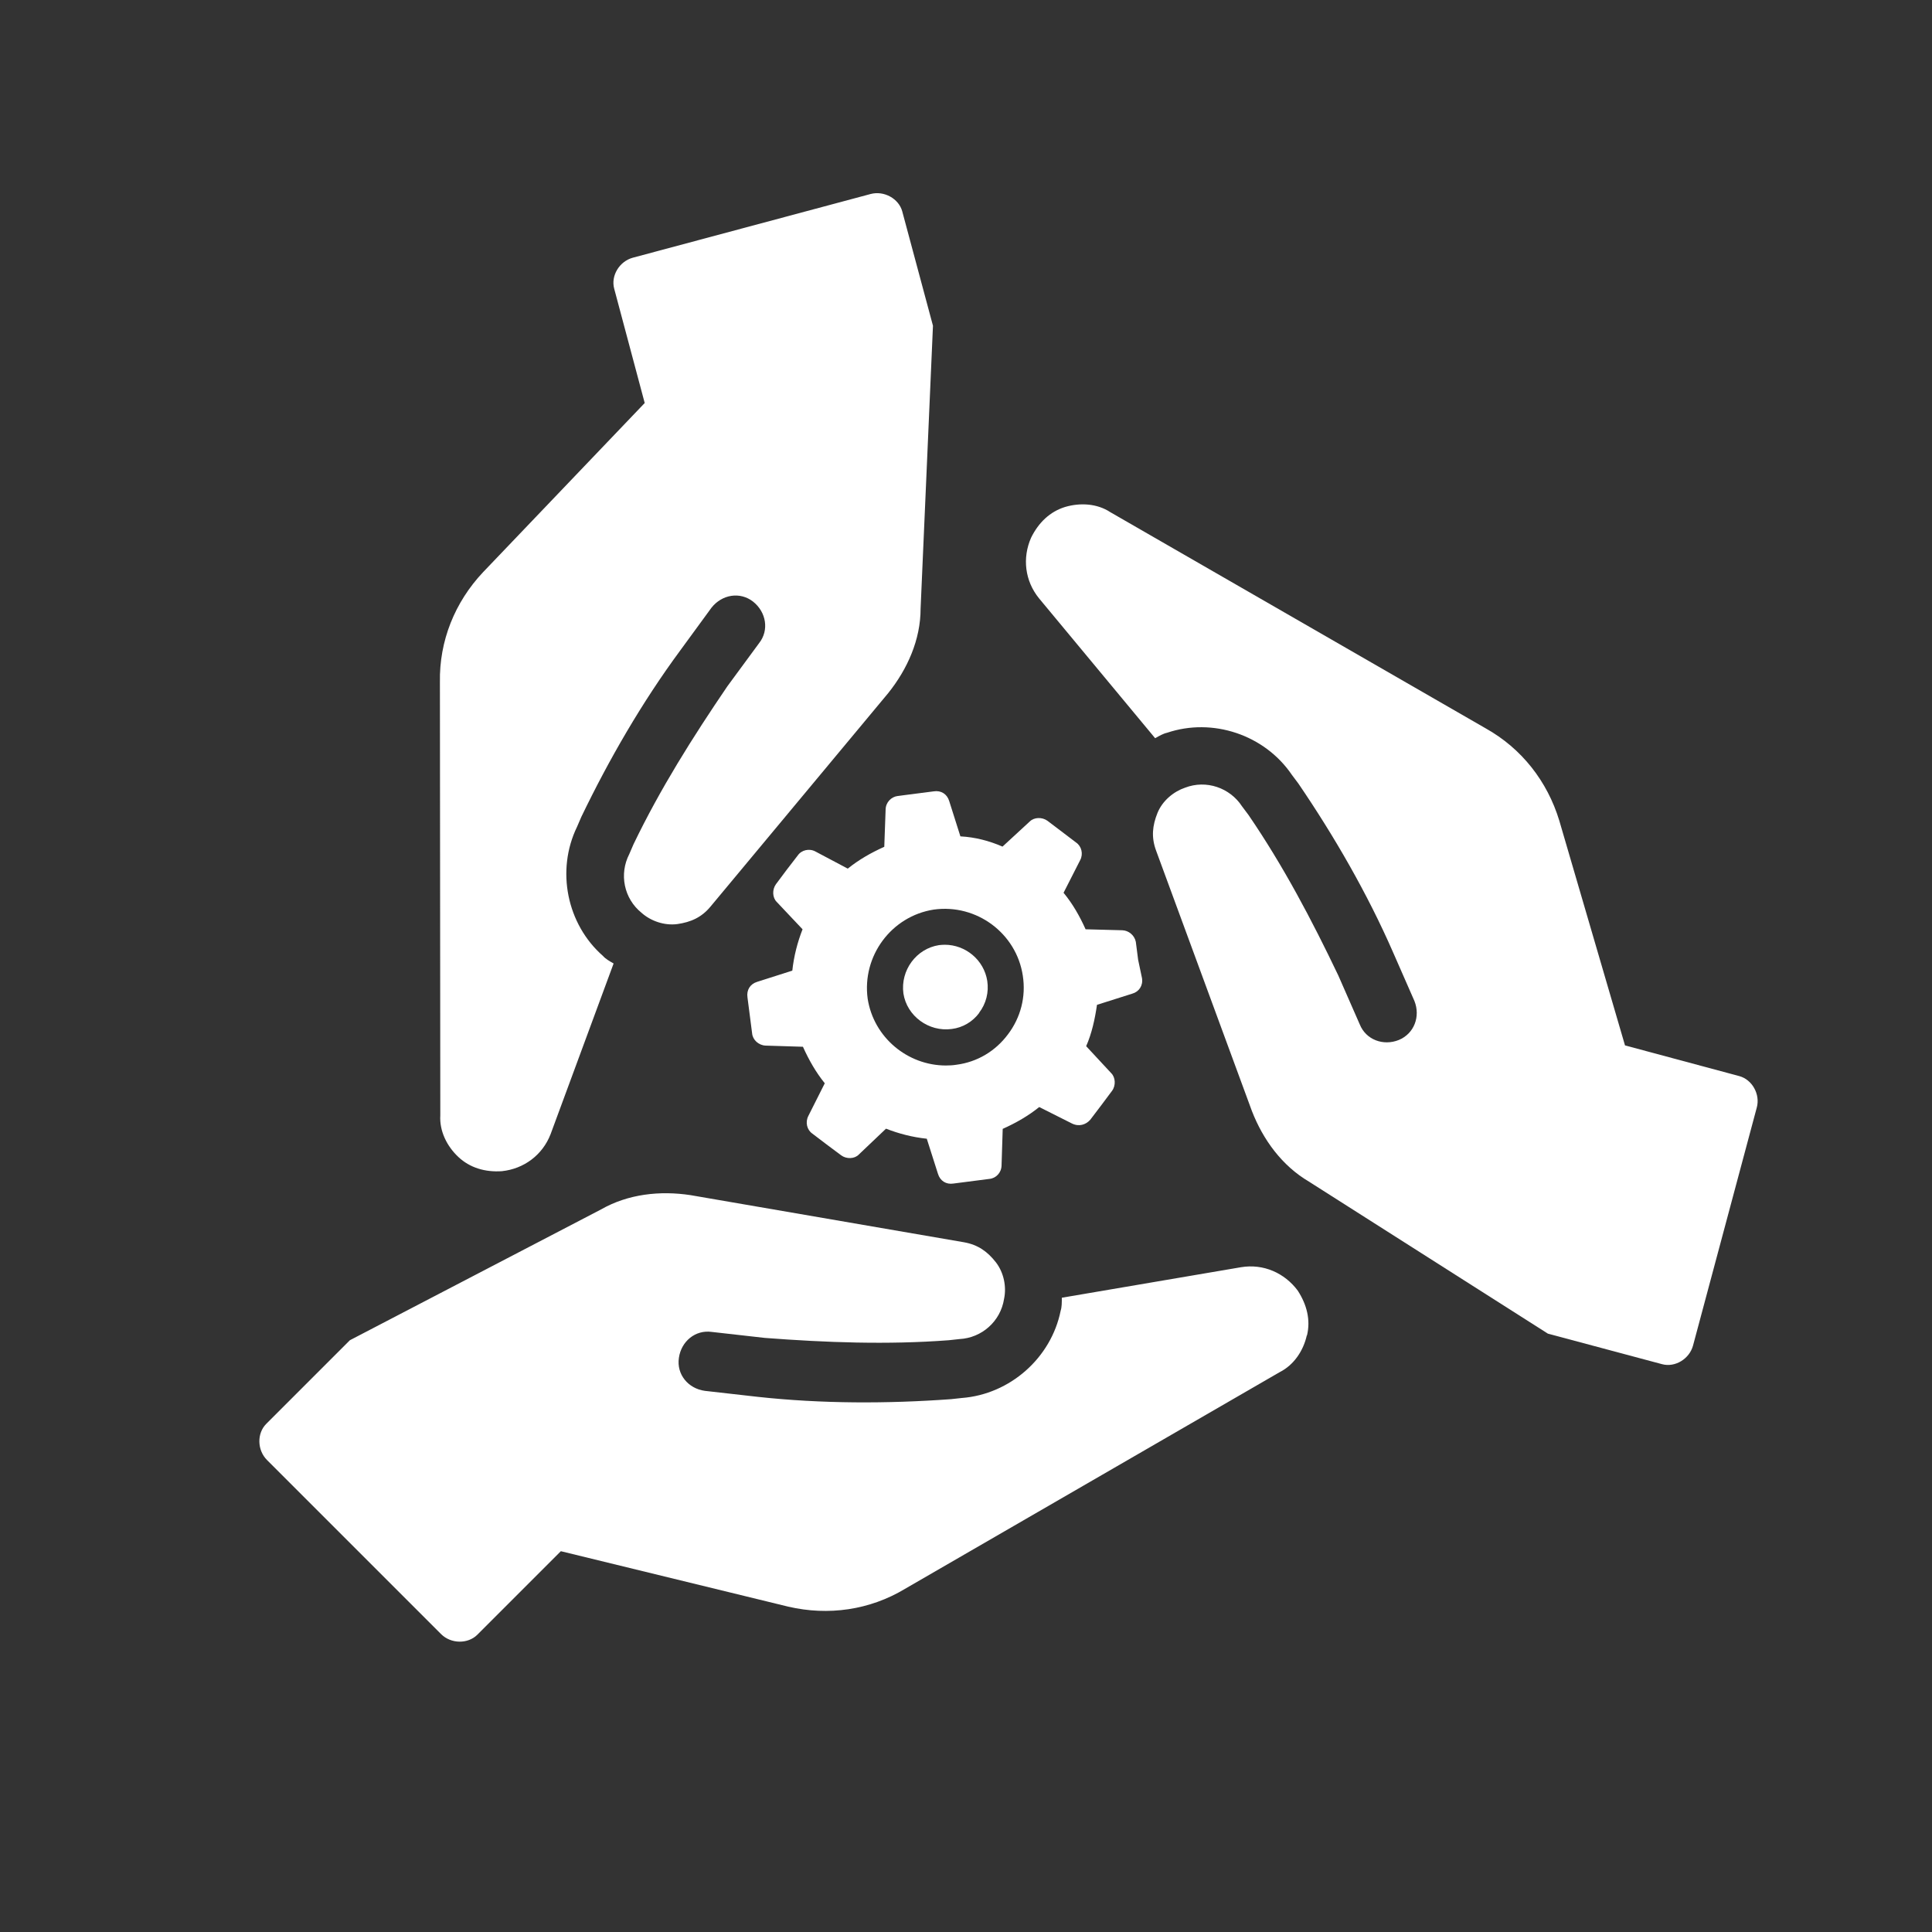
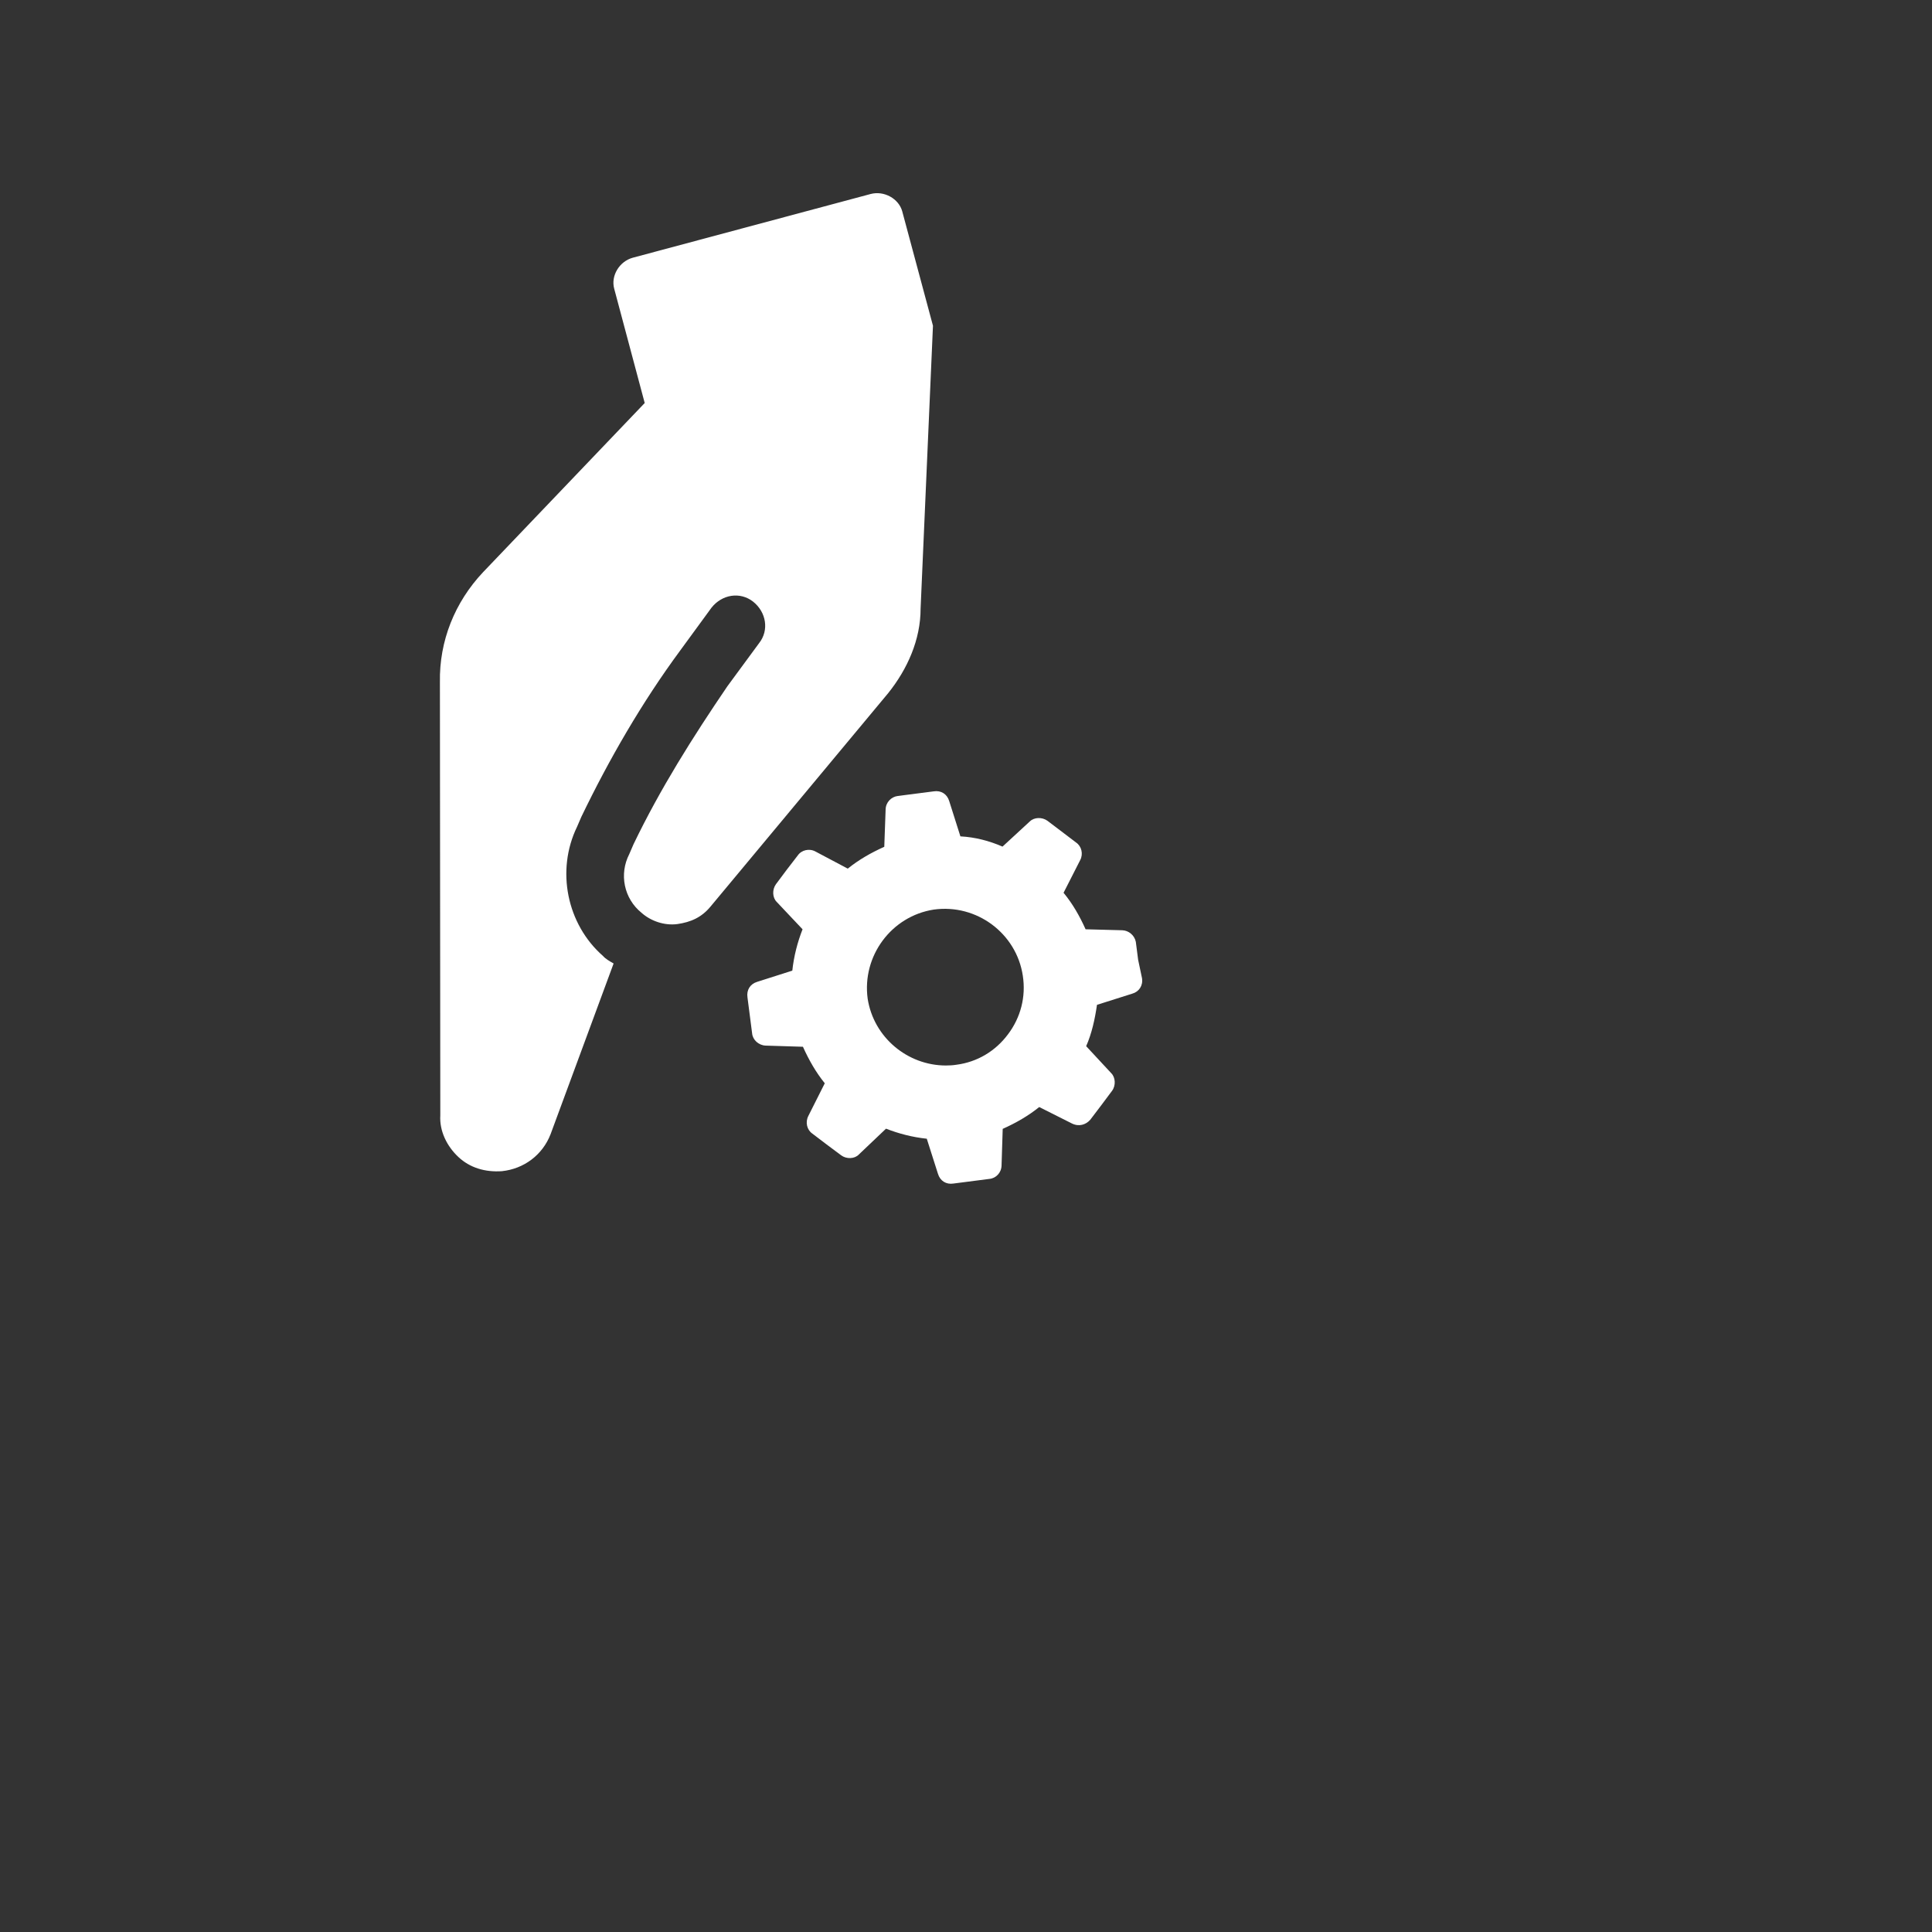
<svg xmlns="http://www.w3.org/2000/svg" width="100" height="100" viewBox="0 0 100 100" fill="none">
  <rect x="0" y="0" width="100" height="100" fill="#333333" stroke="none" />
-   <path d="M67.64 69.12C67.46 69.92 66.97 70.65 66.24 71.02L46.84 82.24C45.01 83.34 42.87 83.64 40.8 83.16L29.03 80.29L24.7 84.62C24.21 85.1 23.34 85.09 22.83 84.58L13.82 75.57C13.31 75.06 13.29 74.19 13.78 73.7L18.11 69.37L31.11 62.6C32.51 61.8 34.16 61.62 35.74 61.86L49.9 64.3C50.63 64.43 51.12 64.79 51.55 65.34C51.97 65.89 52.1 66.62 51.97 67.23C51.79 68.39 50.82 69.25 49.66 69.31L49.11 69.37C45.93 69.61 42.76 69.49 39.59 69.25L36.84 68.94C35.99 68.82 35.26 69.43 35.14 70.28C35.01 71.14 35.62 71.87 36.48 71.99L39.22 72.3C42.52 72.66 45.93 72.66 49.23 72.42L49.78 72.36C52.28 72.17 54.41 70.28 54.9 67.84C54.96 67.66 54.96 67.42 54.96 67.17L64.24 65.59C65.4 65.4 66.49 65.89 67.17 66.8C67.65 67.54 67.84 68.33 67.65 69.12H67.64Z" fill="white" />
-   <path d="M90.93 57.33L87.63 69.65C87.44 70.34 86.7 70.79 86.03 70.61L80.12 69.03L67.75 61.16C66.36 60.34 65.38 59 64.8 57.51L59.84 44.03C59.58 43.33 59.65 42.73 59.91 42.08C60.17 41.44 60.75 40.97 61.34 40.77C62.43 40.35 63.66 40.77 64.29 41.74L64.62 42.18C66.42 44.81 67.9 47.62 69.27 50.49L70.38 53.02C70.7 53.82 71.6 54.15 72.4 53.83C73.2 53.5 73.53 52.61 73.21 51.81L72.1 49.28C70.77 46.24 69.06 43.28 67.2 40.55L66.87 40.11C65.46 38.03 62.76 37.13 60.4 37.93C60.21 37.97 60 38.09 59.79 38.21L53.78 30.97C53.04 30.06 52.91 28.87 53.37 27.83C53.76 27.04 54.35 26.48 55.13 26.24C55.91 26.01 56.79 26.06 57.47 26.51L76.9 37.7C78.76 38.74 80.09 40.44 80.71 42.48L84.11 54.11L90.03 55.7C90.69 55.88 91.12 56.64 90.93 57.33Z" fill="white" />
  <path d="M48.29 16.86L47.65 31.5C47.65 33.11 46.97 34.63 45.97 35.88L36.78 46.92C36.31 47.49 35.75 47.73 35.06 47.83C34.37 47.92 33.67 47.66 33.21 47.25C32.29 46.51 32.04 45.24 32.57 44.21L32.79 43.7C34.17 40.83 35.86 38.15 37.65 35.52L39.29 33.29C39.82 32.62 39.66 31.68 38.98 31.14C38.3 30.61 37.37 30.77 36.83 31.45L35.2 33.68C33.23 36.35 31.52 39.31 30.09 42.28L29.87 42.79C28.77 45.05 29.34 47.84 31.21 49.48C31.34 49.63 31.55 49.75 31.76 49.87L28.5 58.7C28.08 59.79 27.11 60.5 25.98 60.62C25.1 60.68 24.32 60.44 23.73 59.89C23.13 59.33 22.74 58.54 22.79 57.73L22.77 35.31C22.73 33.18 23.54 31.17 25 29.62L33.37 20.86L31.79 14.94C31.61 14.27 32.06 13.53 32.75 13.34L45.07 10.04C45.76 9.86 46.52 10.28 46.7 10.94L48.29 16.86Z" fill="white" />
-   <path d="M50.69 52.42C50.34 52.89 49.83 53.19 49.26 53.26C48.07 53.42 46.94 52.59 46.76 51.42C46.6 50.22 47.43 49.1 48.6 48.92C48.7 48.91 48.8 48.9 48.9 48.9C49.98 48.9 50.93 49.69 51.1 50.77C51.19 51.36 51.04 51.95 50.68 52.42" fill="white" />
  <path d="M58.91 49.68L58.79 48.75C58.72 48.4 58.41 48.16 58.09 48.15L56.19 48.1C55.88 47.41 55.52 46.78 55.05 46.21L55.91 44.52C56.08 44.2 55.98 43.8 55.7 43.61L54.95 43.04L54.21 42.48C53.93 42.28 53.52 42.3 53.3 42.52L51.89 43.82C51.2 43.52 50.47 43.33 49.71 43.29L49.13 41.46C49.02 41.1 48.71 40.9 48.33 40.96L46.47 41.2C46.13 41.24 45.85 41.53 45.84 41.89L45.77 43.83C45.08 44.14 44.45 44.5 43.88 44.96L42.2 44.07C41.88 43.9 41.48 44 41.29 44.28L40.72 45.02L40.16 45.77C39.96 46.05 39.98 46.46 40.2 46.68L41.54 48.1C41.28 48.76 41.09 49.49 41.01 50.24L39.19 50.82C38.83 50.93 38.63 51.24 38.69 51.63L38.93 53.49C38.96 53.82 39.26 54.1 39.62 54.12L41.56 54.18C41.87 54.87 42.23 55.5 42.69 56.07L41.84 57.76C41.67 58.09 41.77 58.48 42.04 58.67L42.79 59.24L43.54 59.8C43.81 60 44.23 59.99 44.45 59.76L45.86 58.42C46.53 58.68 47.22 58.86 47.97 58.94L48.55 60.76C48.66 61.12 48.97 61.32 49.35 61.26L51.21 61.02C51.55 60.99 51.83 60.7 51.84 60.33L51.9 58.43C52.59 58.12 53.22 57.76 53.79 57.3L55.48 58.15C55.84 58.33 56.2 58.22 56.43 57.96L57 57.21L57.56 56.46C57.76 56.19 57.74 55.77 57.52 55.55L56.22 54.15C56.51 53.49 56.67 52.76 56.78 52.01L58.61 51.43C58.96 51.33 59.17 51.01 59.11 50.63L58.91 49.68ZM52.17 53.54C51.52 54.41 50.58 54.97 49.51 55.11C49.32 55.14 49.14 55.15 48.96 55.15C46.98 55.15 45.22 53.7 44.91 51.69C44.61 49.48 46.14 47.42 48.33 47.08C50.55 46.77 52.61 48.31 52.94 50.5C53.11 51.59 52.83 52.67 52.17 53.54Z" fill="white" />
</svg>